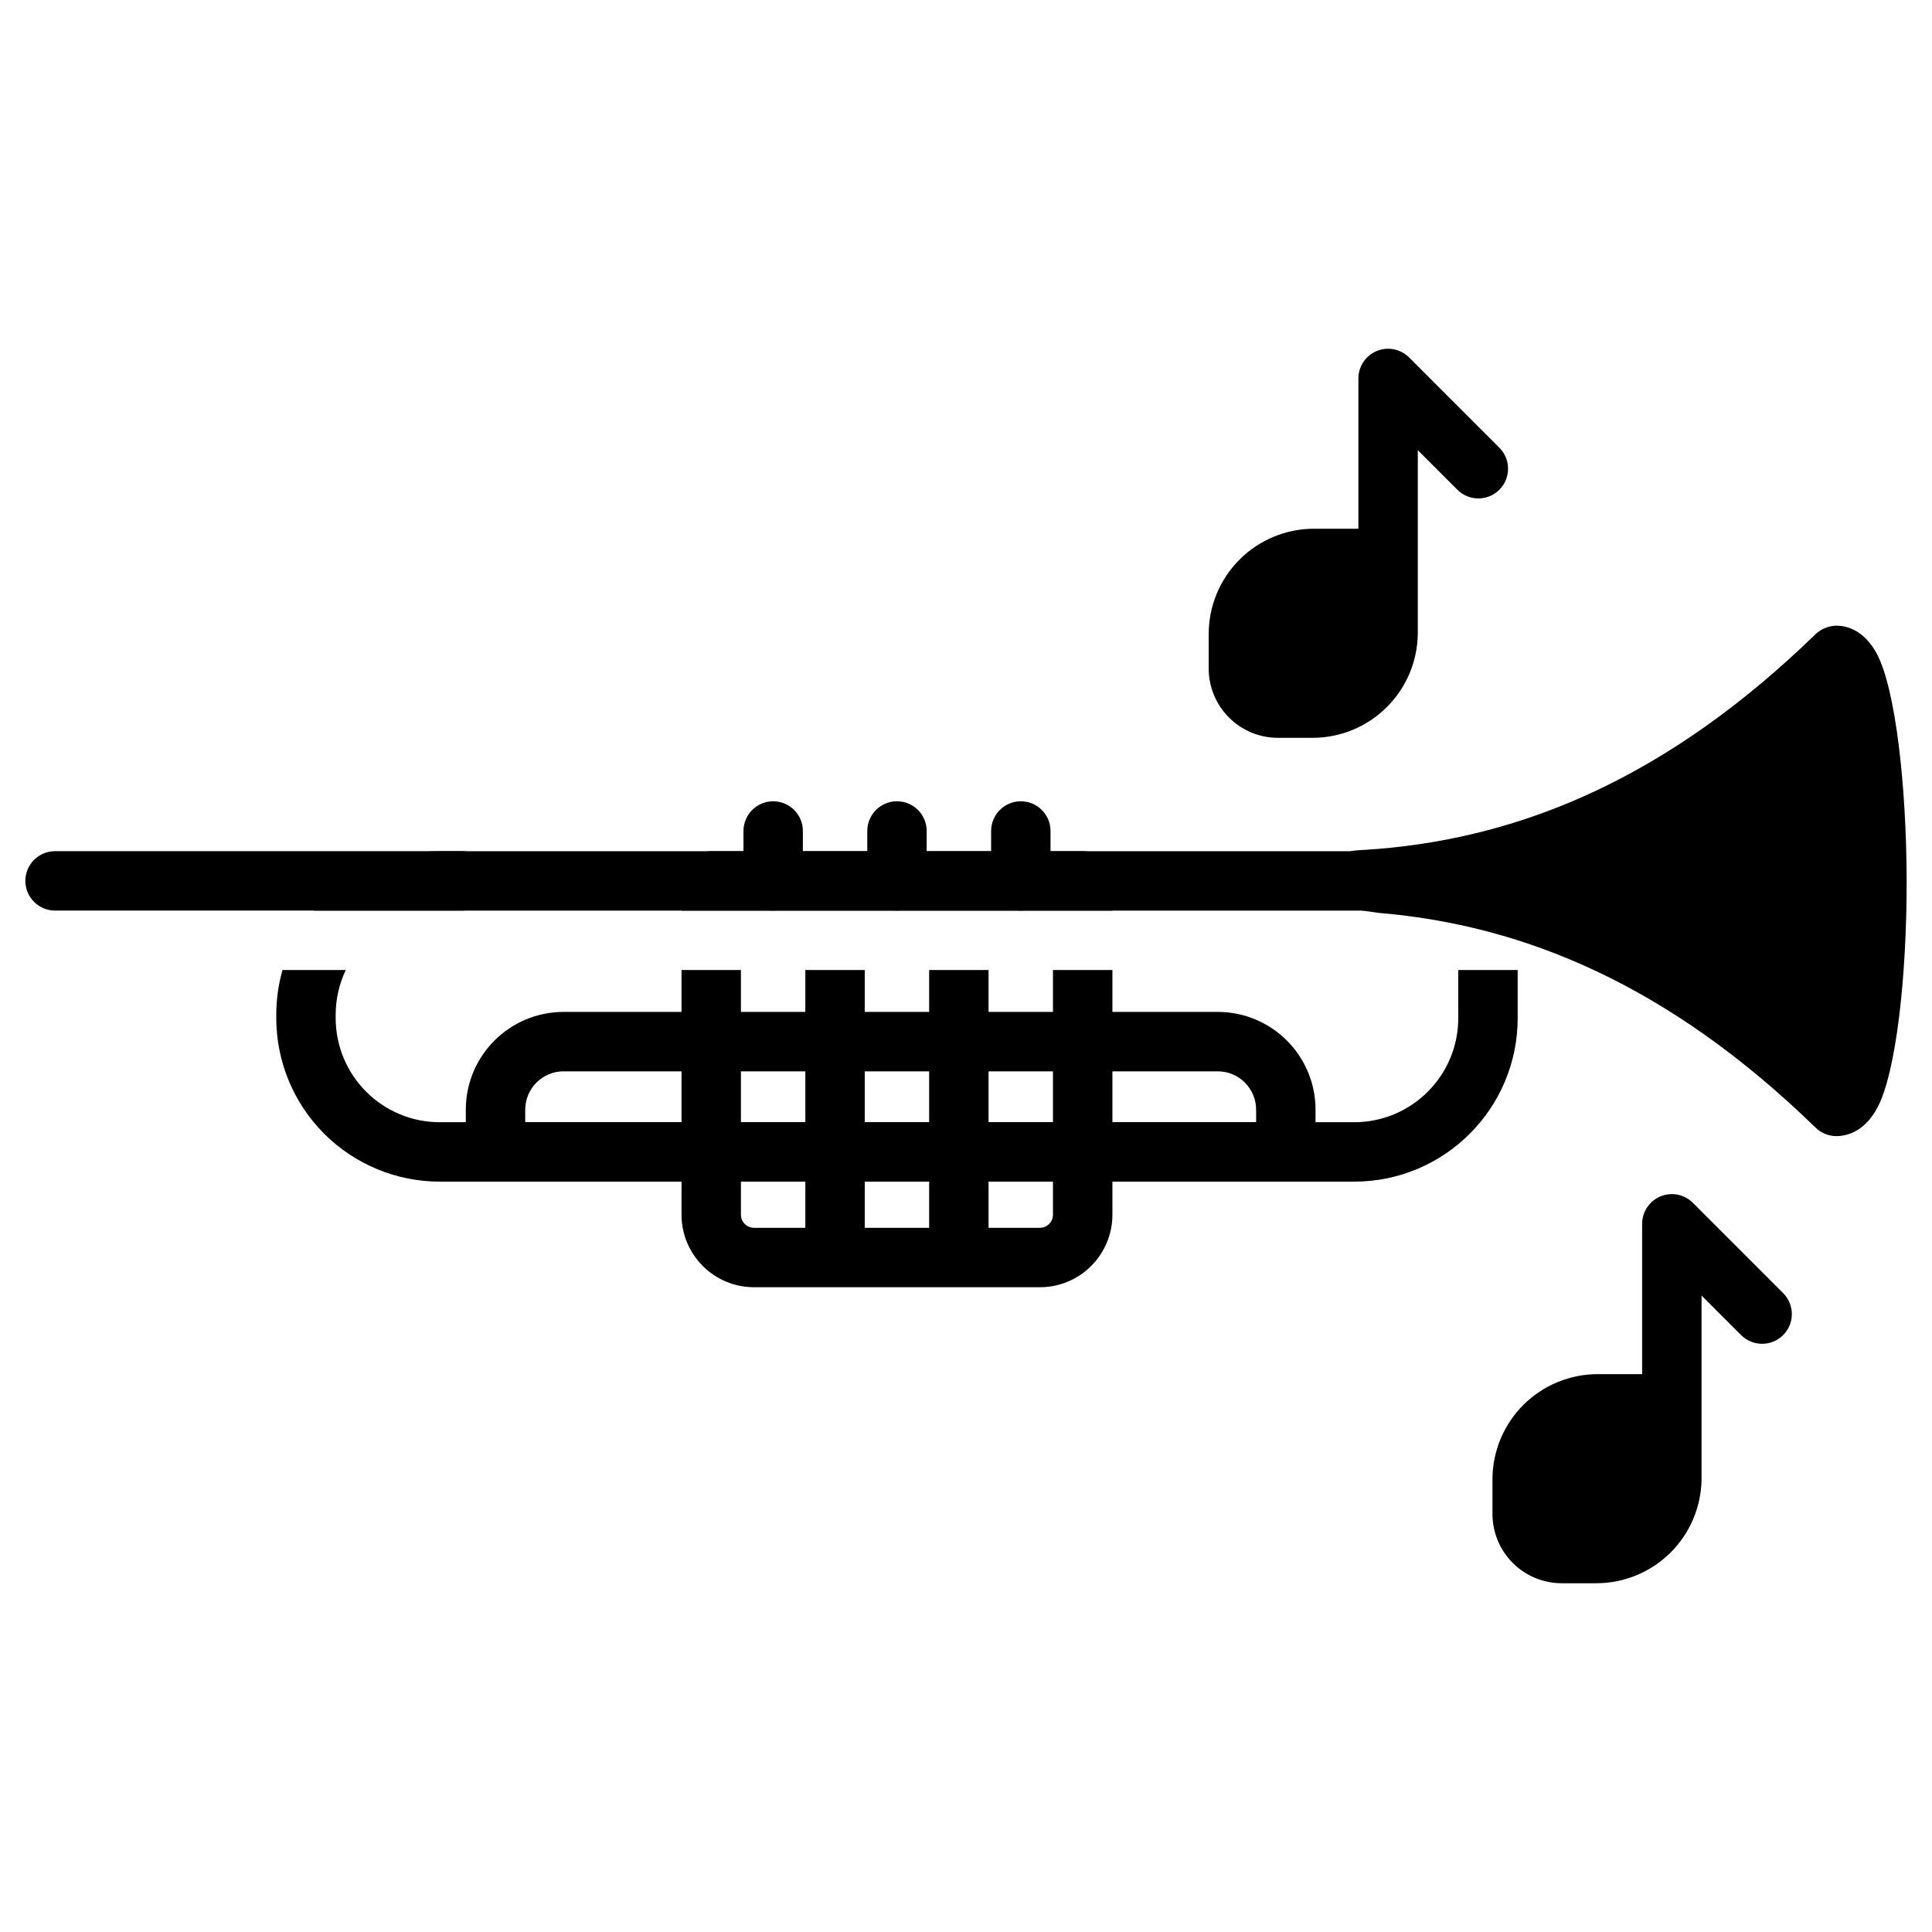
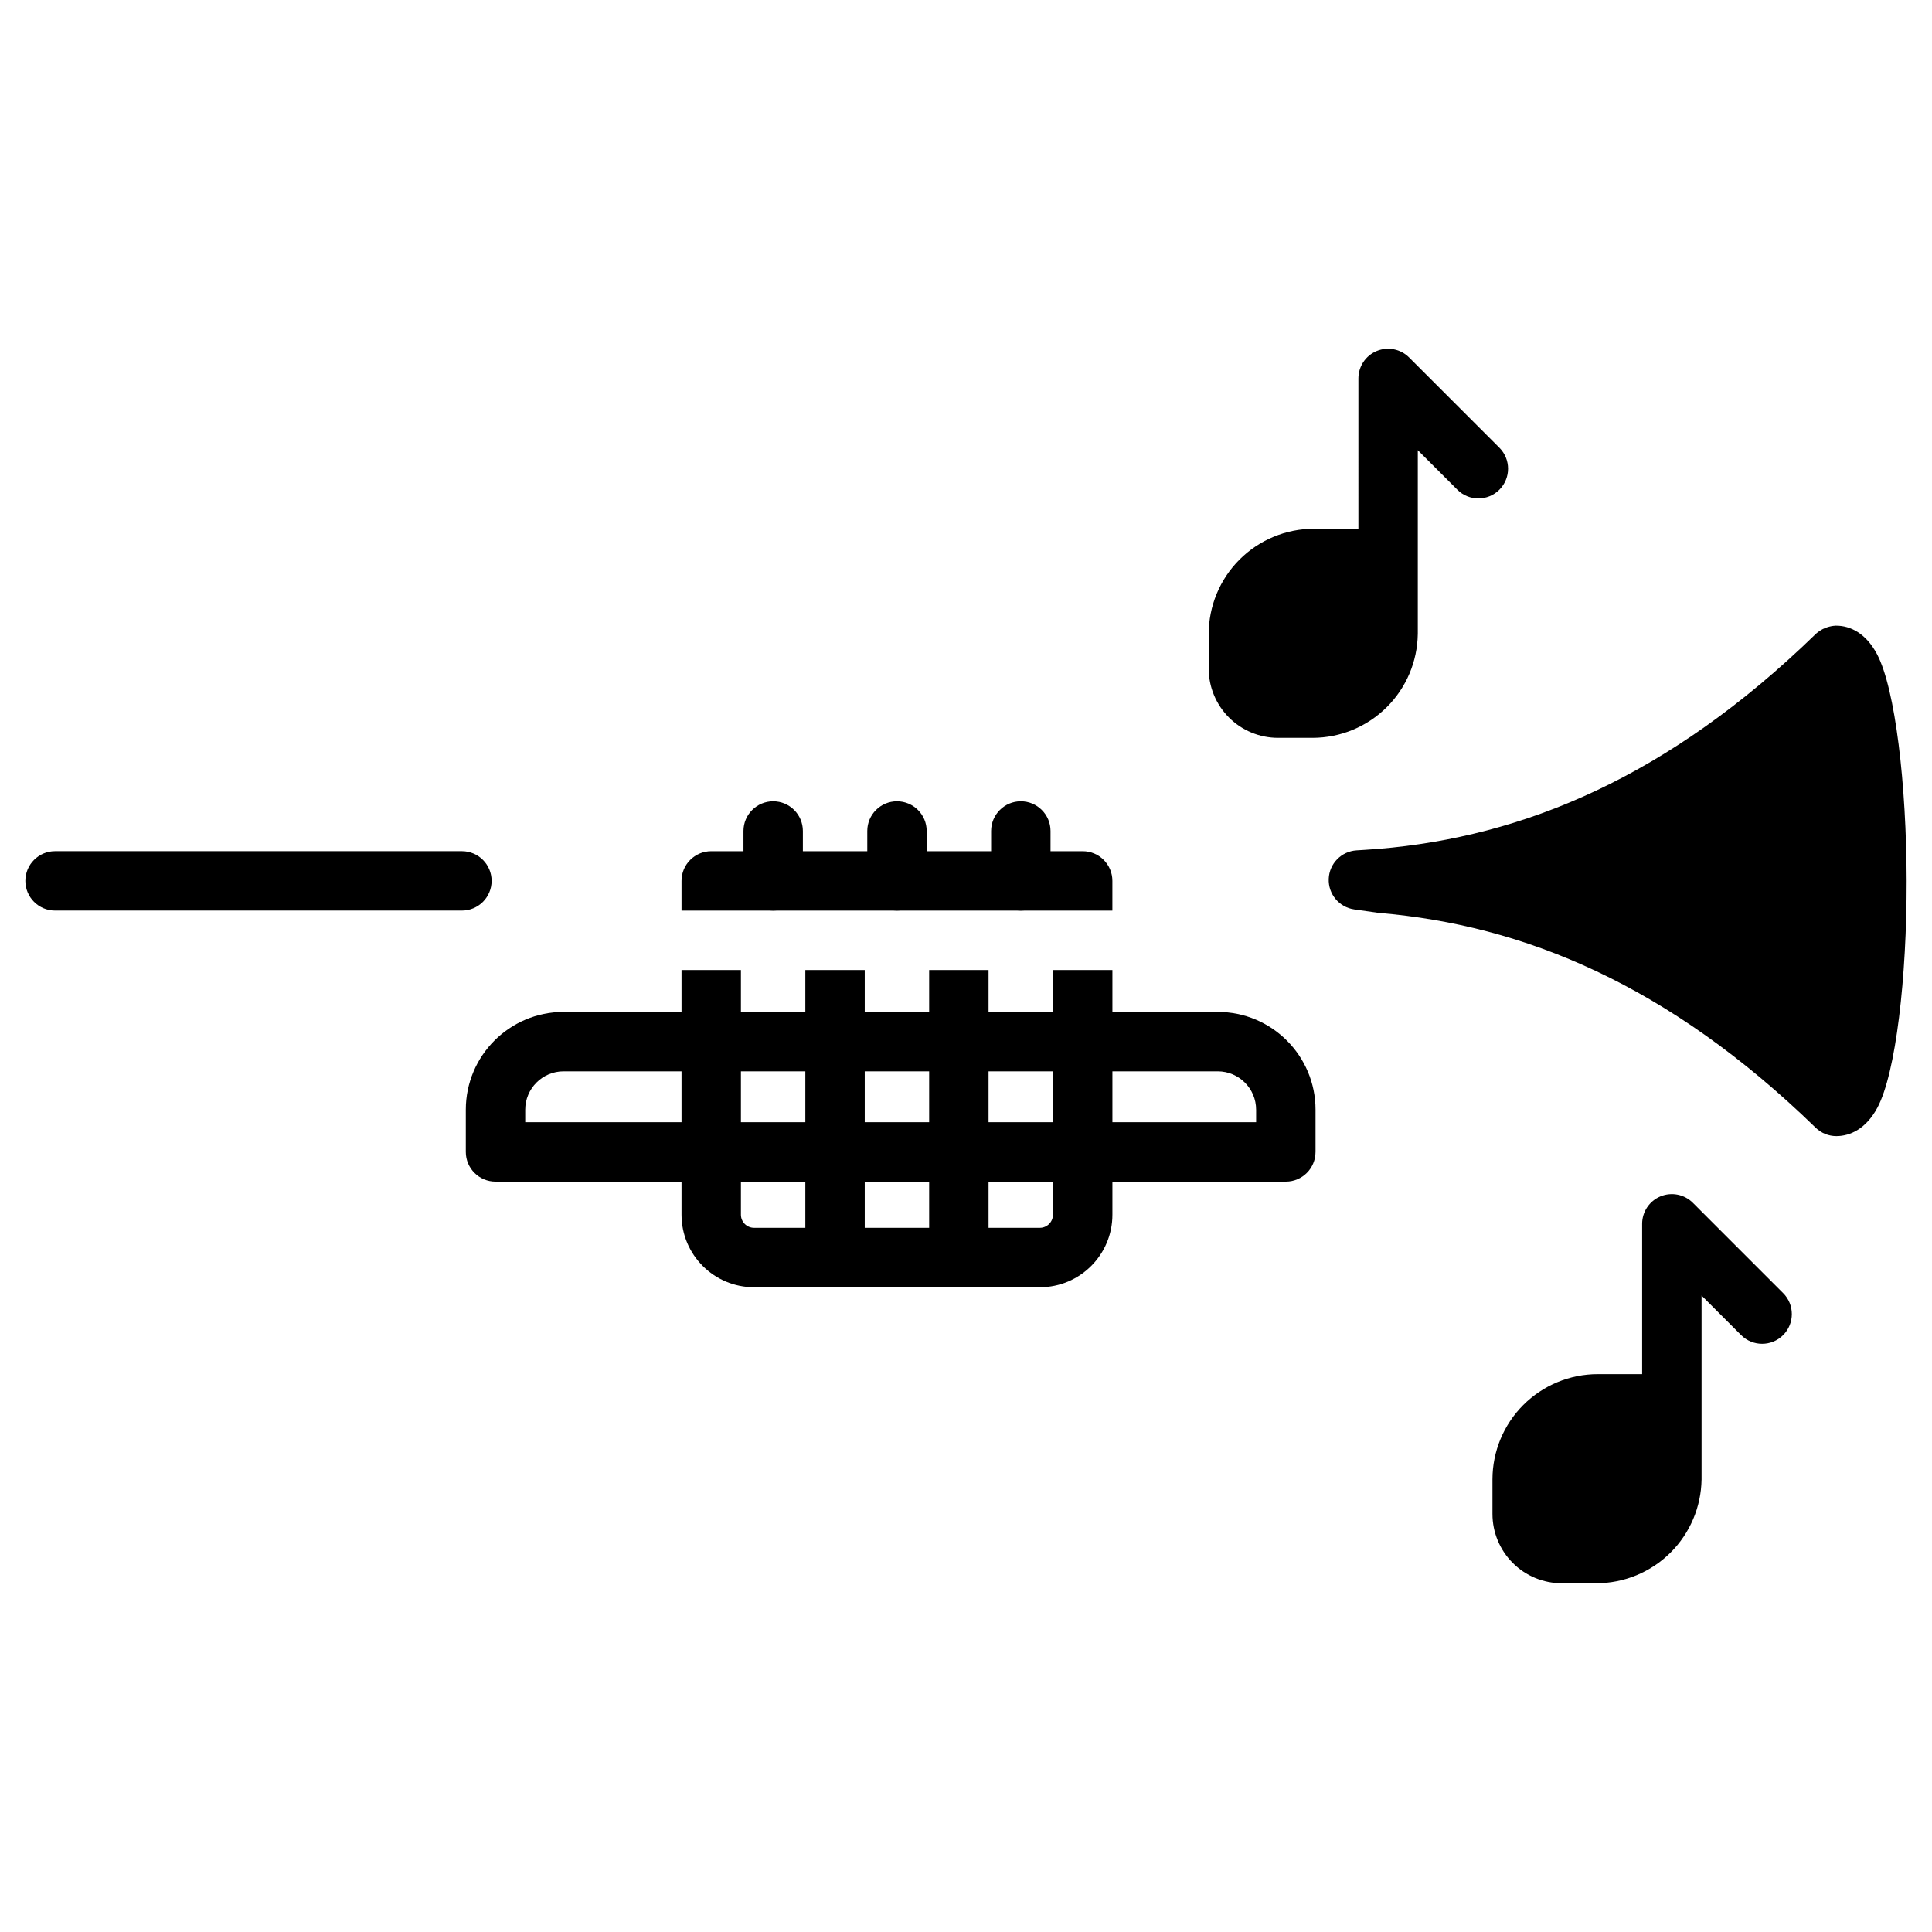
<svg xmlns="http://www.w3.org/2000/svg" fill="#000000" width="800px" height="800px" version="1.1" viewBox="144 144 512 512">
  <g fill-rule="evenodd">
    <path d="m492.63 449.27v-11.18c0-14.316-11.602-25.922-25.922-25.922h-173.35c-14.312 0-25.914 11.602-25.914 25.922v11.18c0 4.344 3.519 7.871 7.871 7.871h209.44c4.352 0 7.871-3.527 7.871-7.871zm-15.742-11.18v3.305h-193.7v-3.305c0-5.621 4.555-10.176 10.172-10.176h173.35c5.621 0 10.176 4.555 10.176 10.176z" />
    <path d="m625.16 442.85c1.469 1.426 3.438 2.231 5.484 2.231 3.731 0 7.894-1.988 10.859-7.488 4.945-9.188 7.824-34.641 7.777-60.164-0.047-25.48-2.996-50.902-7.852-60.074-2.945-5.574-7.125-7.543-10.785-7.543 0 0-1.273-0.062-3.008 0.637-1.496 0.609-2.477 1.594-2.477 1.594-39.125 38.047-77.574 53.703-115.77 56.914-1.957 0.164-5.867 0.398-5.867 0.398-4.035 0.242-7.231 3.496-7.394 7.531-0.168 4.039 2.75 7.547 6.75 8.117l6.207 0.887c0.152 0.02 0.301 0.043 0.453 0.051 38.148 3.238 76.555 18.902 115.62 56.902z" />
-     <path d="m546.2 401.06h-15.742v12.738c0 15.246-12.359 27.605-27.605 27.605h-242.29c-7.328 0-14.344-2.906-19.523-8.086-5.176-5.176-8.082-12.195-8.082-19.516v-0.875c0-4.141 0.93-8.188 2.676-11.859h-16.766c-1.09 3.824-1.652 7.812-1.652 11.859v0.875c0 11.5 4.566 22.523 12.695 30.652 8.129 8.129 19.156 12.695 30.652 12.695h242.29c23.941 0 43.348-19.406 43.348-43.348zm-319.06-15.742h287.09c4.344 0 7.871-3.527 7.871-7.871s-3.527-7.871-7.871-7.871h-253.66c-11.5 0-22.523 4.57-30.652 12.699-0.977 0.973-1.898 1.988-2.769 3.043z" />
    <path d="m266.41 369.57h-107.82c-4.344 0-7.871 3.527-7.871 7.871s3.527 7.871 7.871 7.871h107.82c4.344 0 7.871-3.527 7.871-7.871s-3.527-7.871-7.871-7.871z" />
    <path d="m438.8 401.06v64.84c0 10.621-8.605 19.23-19.23 19.23h-75.73c-10.617 0-19.23-8.605-19.23-19.23v-64.84h15.742v64.84c0 1.926 1.559 3.484 3.484 3.484h13.586v-68.324h15.742v68.324h17.07v-68.324h15.742v68.324h13.582c1.926 0 3.484-1.559 3.484-3.484v-64.84zm-114.19-15.742v-7.871c0-4.344 3.527-7.871 7.871-7.871h98.441c4.352 0 7.871 3.527 7.871 7.871v7.871h-81.371-17.07z" />
    <path d="m356.77 377.44v-13.219c0-4.344-3.531-7.871-7.871-7.871-4.344 0-7.871 3.527-7.871 7.871v13.219c0 4.344 3.527 7.871 7.871 7.871 4.34 0 7.871-3.527 7.871-7.871z" />
    <path d="m389.58 377.44v-13.219c0-4.344-3.527-7.871-7.871-7.871s-7.871 3.527-7.871 7.871v13.219c0 4.344 3.527 7.871 7.871 7.871s7.871-3.527 7.871-7.871z" />
    <path d="m422.4 377.44v-13.219c0-4.344-3.527-7.871-7.871-7.871s-7.871 3.527-7.871 7.871v13.219c0 4.344 3.527 7.871 7.871 7.871s7.871-3.527 7.871-7.871z" />
    <path d="m503.99 284.12h-11.766c-7.398 0-14.5 2.938-19.734 8.172-5.231 5.231-8.172 12.332-8.172 19.734v9.141c0 4.871 1.93 9.539 5.379 12.988 3.441 3.441 8.113 5.379 12.988 5.379h9.137c7.406 0 14.5-2.938 19.734-8.176 5.133-5.129 8.062-12.055 8.172-19.301 0.004-0.074 0.004-0.152 0.004-0.23v-48.527l10.484 10.484c3.07 3.07 8.062 3.07 11.133 0 3.07-3.074 3.07-8.062 0-11.137l-23.926-23.922c-2.25-2.25-5.637-2.922-8.574-1.707-2.945 1.219-4.859 4.09-4.859 7.273z" />
    <path d="m579.19 508.16h-11.766c-7.398 0-14.496 2.938-19.734 8.176-5.231 5.231-8.172 12.328-8.172 19.734v9.137c0 4.875 1.938 9.547 5.379 12.988 3.441 3.449 8.117 5.379 12.988 5.379h9.141c7.398 0 14.5-2.938 19.734-8.172 5.133-5.133 8.055-12.059 8.172-19.309v-0.227-48.535l10.484 10.484c3.07 3.074 8.062 3.074 11.133 0 3.074-3.07 3.074-8.062 0-11.133l-23.922-23.926c-2.25-2.25-5.637-2.922-8.582-1.707-2.938 1.219-4.859 4.09-4.859 7.273v39.828z" />
  </g>
</svg>